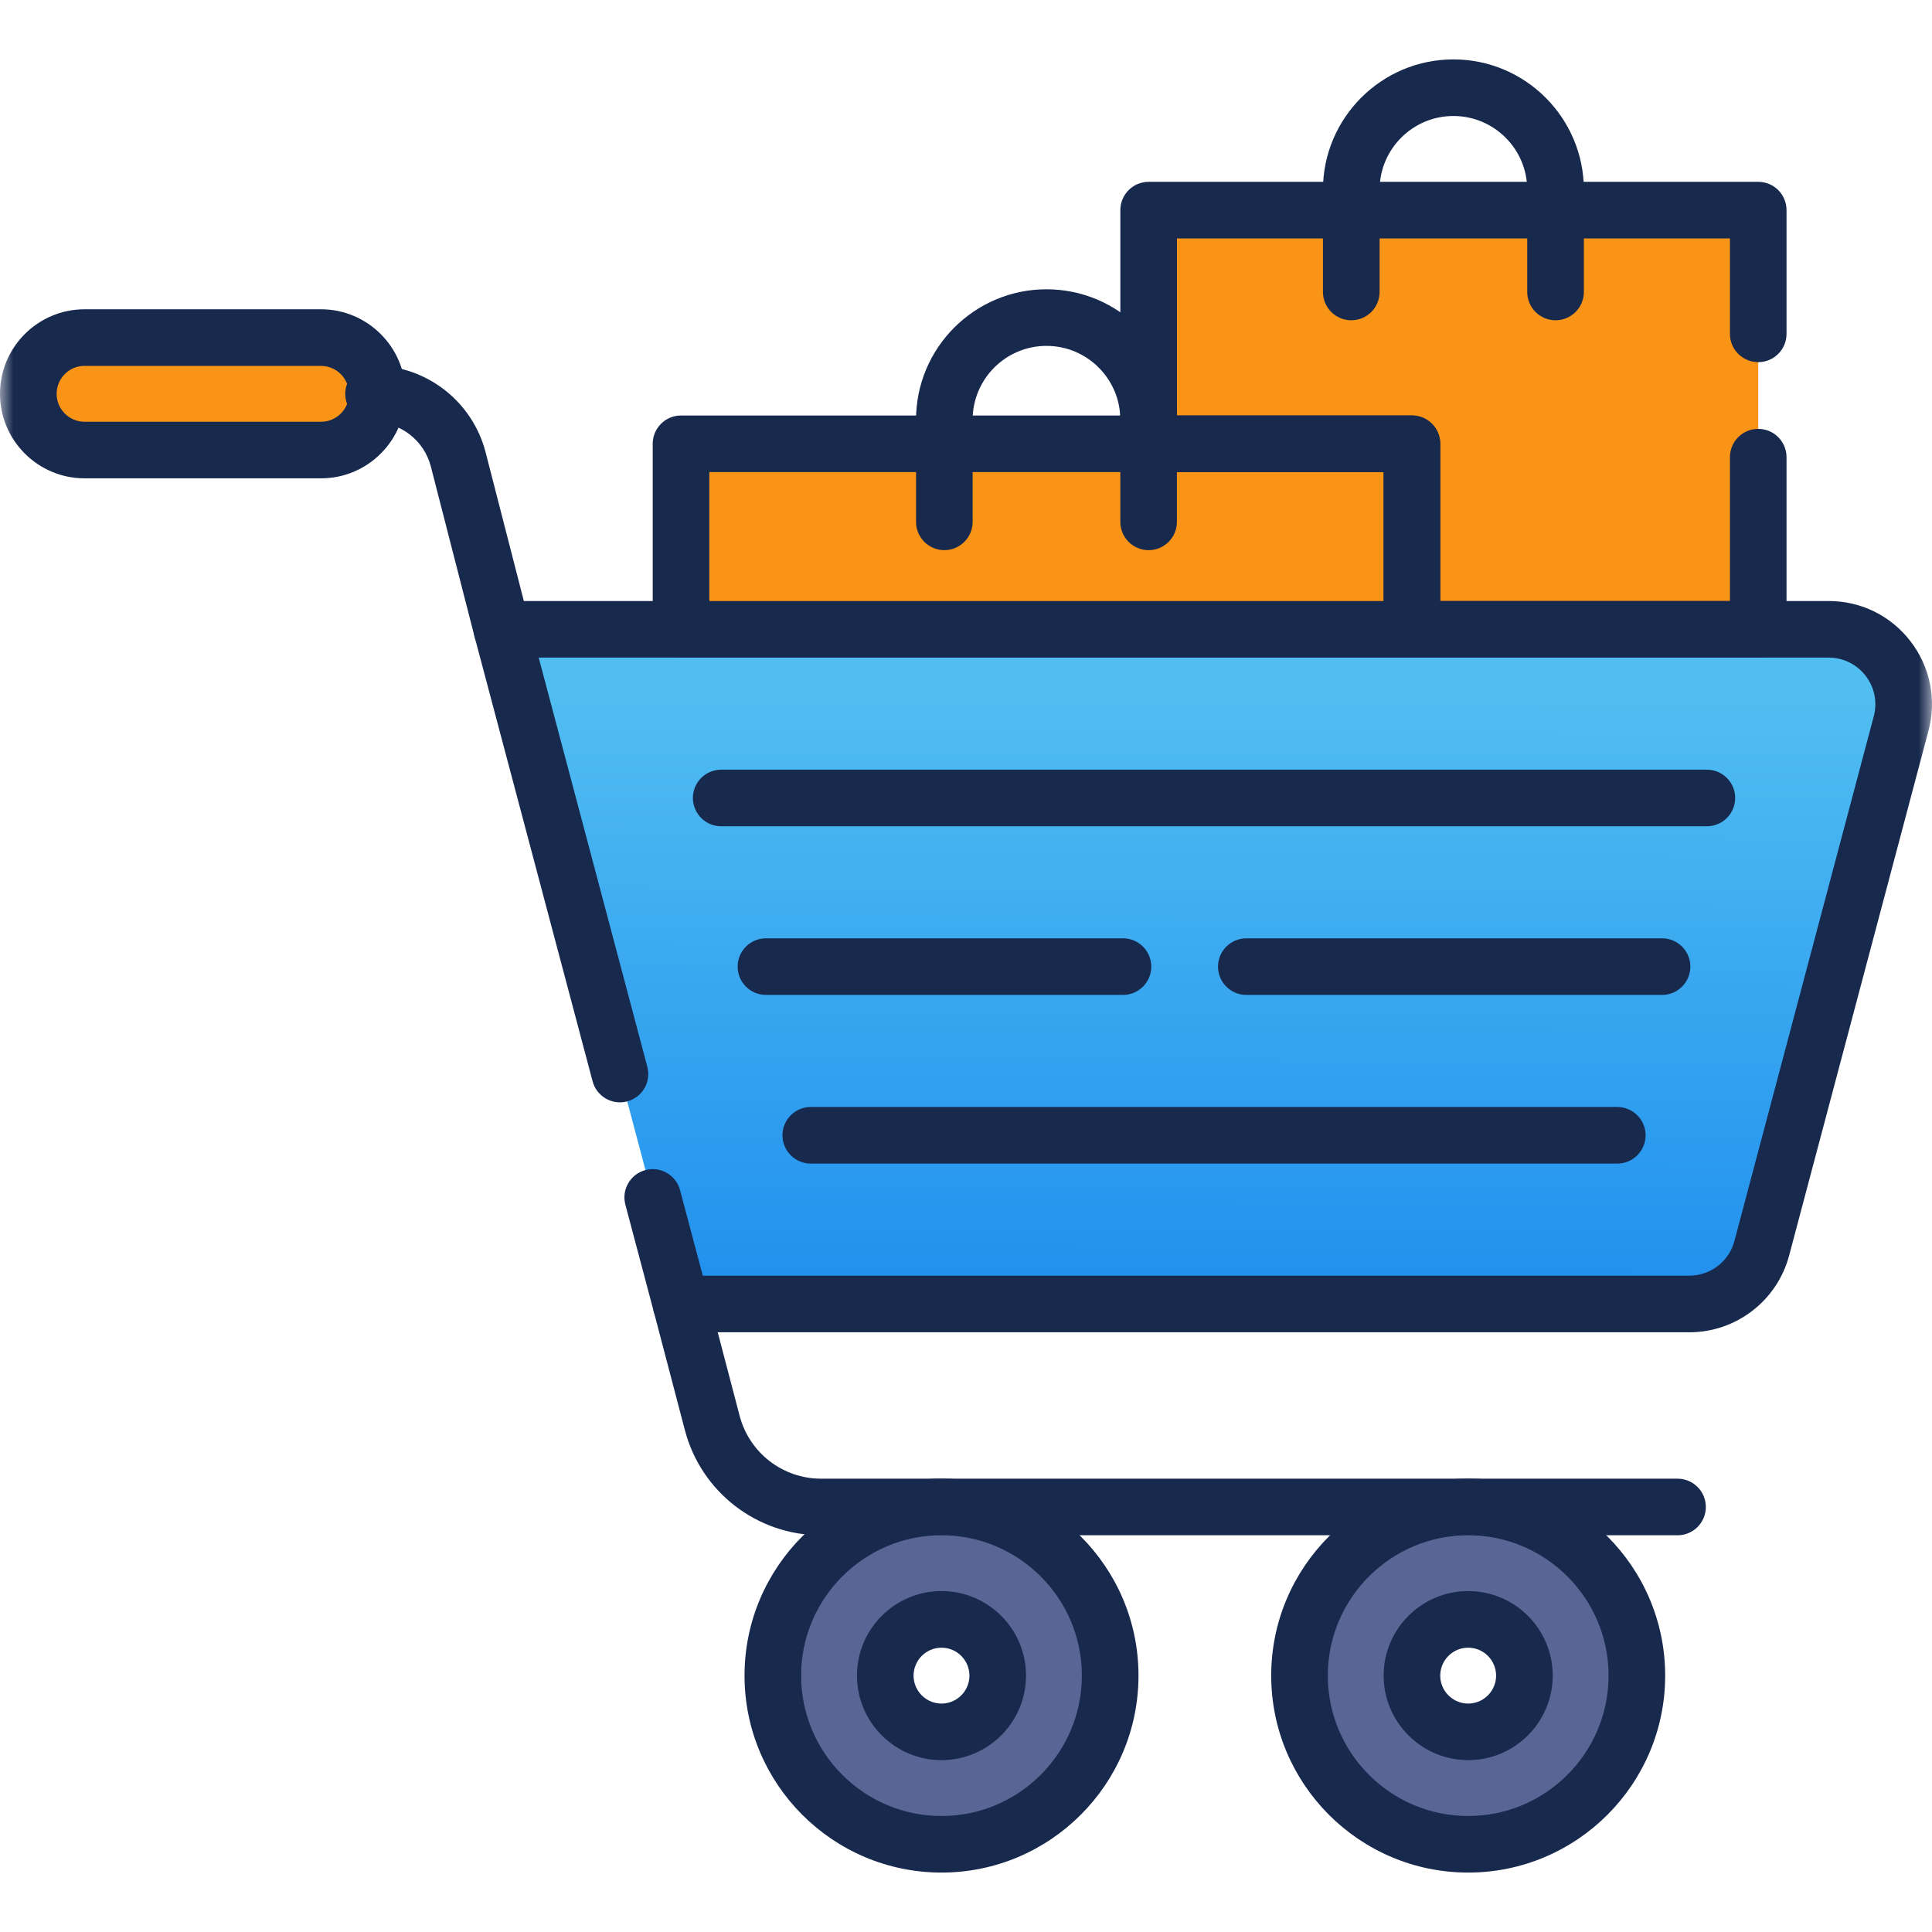
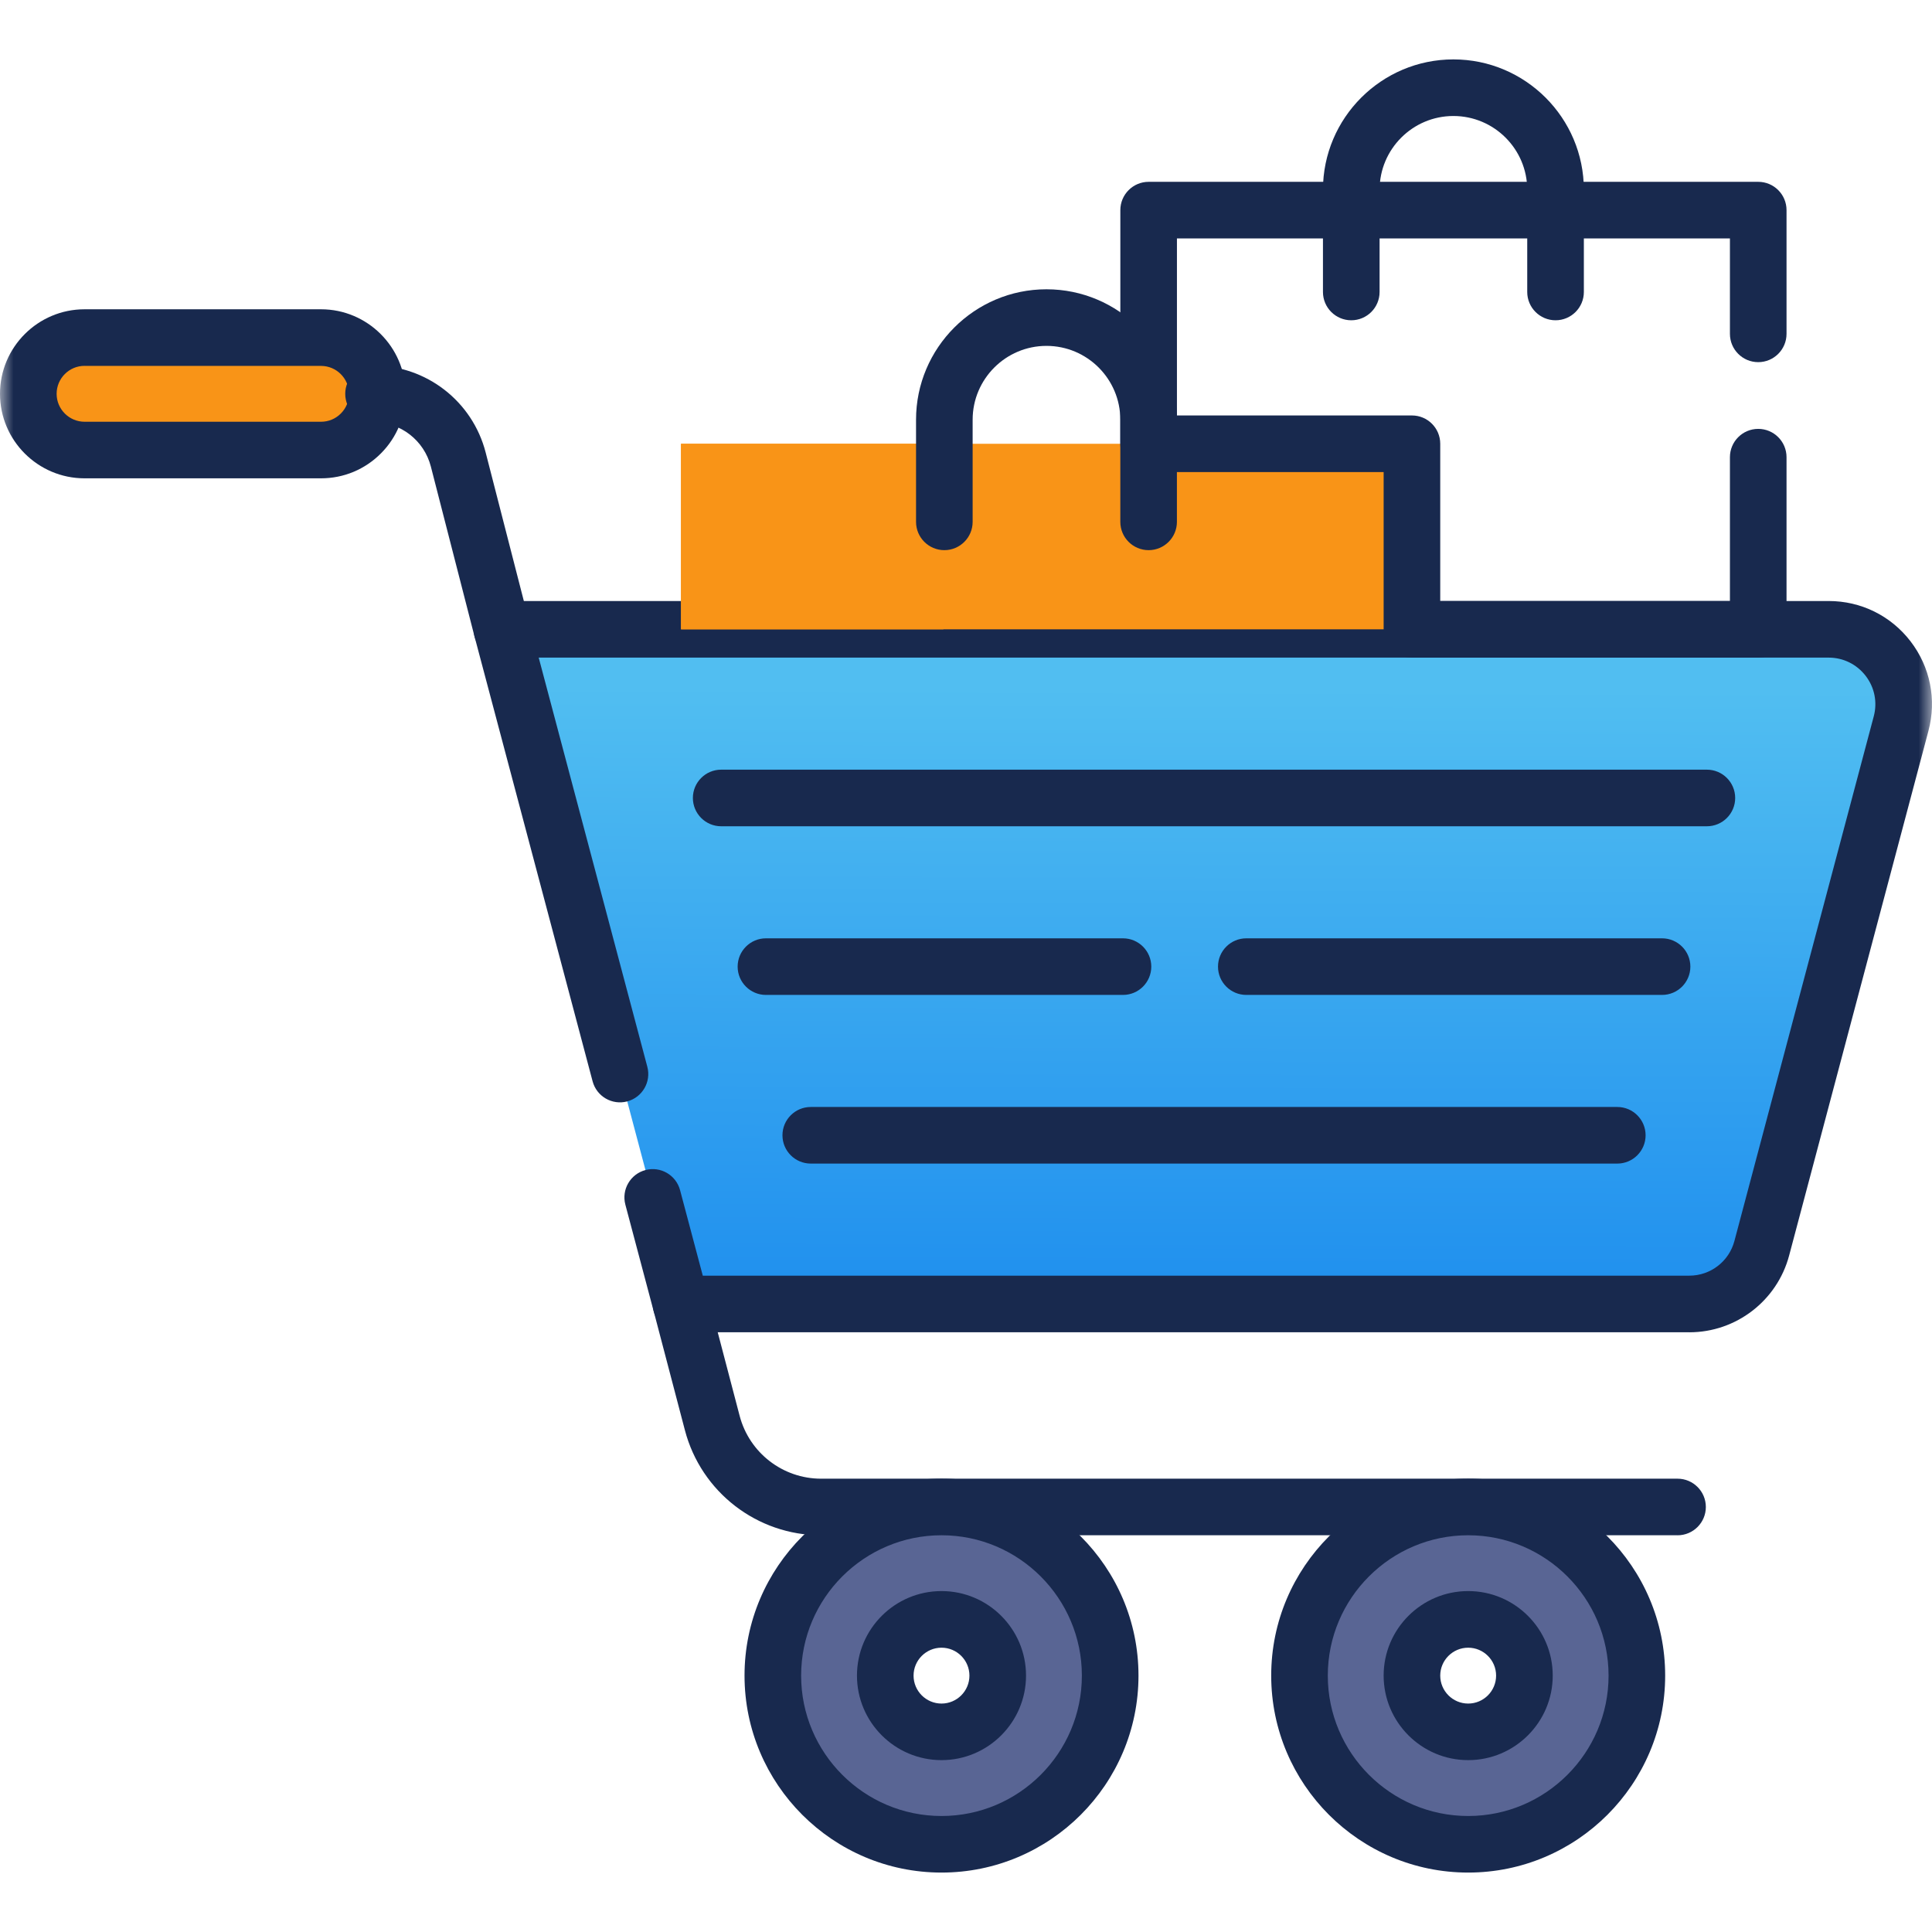
<svg xmlns="http://www.w3.org/2000/svg" width="71" height="71" viewBox="0 0 71 71" fill="none">
  <g clip-path="url(#clip0_83_2030)">
-     <path d="M64.614 7.722V23.127H51.888V16.308H42.211V7.722H64.614Z" fill="#F99417" />
    <mask id="mask0_83_2030" style="mask-type:luminance" maskUnits="userSpaceOnUse" x="0" y="0" width="71" height="71">
      <path d="M71 0H0V71H71V0Z" fill="white" />
    </mask>
    <g mask="url(#mask0_83_2030)">
      <path d="M11.799 16.538H3.106C1.965 16.538 1.04 15.613 1.04 14.471C1.04 13.329 1.965 12.404 3.106 12.404H11.798C12.933 12.404 13.855 13.32 13.865 14.455C13.873 15.602 12.945 16.537 11.798 16.537" fill="#F99417" />
      <path d="M11.799 17.578H3.106C1.394 17.578 0 16.184 0 14.472C0 12.76 1.394 11.366 3.106 11.366H11.798C13.499 11.366 14.891 12.749 14.904 14.448C14.91 15.282 14.59 16.067 14.002 16.659C13.414 17.251 12.631 17.578 11.797 17.578H11.799ZM3.107 13.445C2.541 13.445 2.081 13.906 2.081 14.472C2.081 15.038 2.542 15.499 3.107 15.499H11.799C12.075 15.499 12.334 15.39 12.527 15.195C12.722 14.999 12.827 14.74 12.825 14.465C12.82 13.903 12.36 13.447 11.798 13.447H3.106L3.107 13.445Z" fill="#18294E" />
      <path d="M62.083 47.919H25.027L18.444 23.126H67.203C69.011 23.126 70.329 24.84 69.865 26.588L64.745 45.872C64.425 47.079 63.332 47.919 62.083 47.919Z" fill="url(#paint0_linear_83_2030)" />
      <path d="M62.083 48.96H25.027C24.556 48.96 24.143 48.642 24.022 48.187L22.982 44.271C22.834 43.716 23.165 43.147 23.72 42.999C24.275 42.851 24.844 43.182 24.992 43.737L25.827 46.88H62.083C62.86 46.88 63.541 46.356 63.739 45.605L68.86 26.323C68.998 25.804 68.889 25.262 68.562 24.837C68.234 24.412 67.74 24.167 67.203 24.167H19.797L23.789 39.204C23.936 39.759 23.606 40.328 23.05 40.476C22.495 40.624 21.926 40.293 21.778 39.738L17.439 23.393C17.356 23.081 17.424 22.749 17.62 22.493C17.817 22.237 18.122 22.087 18.445 22.087H67.203C68.391 22.087 69.487 22.627 70.211 23.568C70.934 24.509 71.175 25.709 70.87 26.857L65.75 46.139C65.309 47.8 63.801 48.961 62.083 48.961V48.96Z" fill="#18294E" />
-       <path d="M59.435 42.761H29.795C29.221 42.761 28.755 42.295 28.755 41.721C28.755 41.147 29.221 40.681 29.795 40.681H59.435C60.009 40.681 60.475 41.147 60.475 41.721C60.475 42.295 60.009 42.761 59.435 42.761Z" fill="#18294E" />
+       <path d="M59.435 42.761H29.795C29.221 42.761 28.755 42.295 28.755 41.721C28.755 41.147 29.221 40.681 29.795 40.681H59.435C60.009 40.681 60.475 41.147 60.475 41.721C60.475 42.295 60.009 42.761 59.435 42.761" fill="#18294E" />
      <path d="M62.727 30.365H26.503C25.929 30.365 25.463 29.899 25.463 29.325C25.463 28.751 25.929 28.285 26.503 28.285H62.727C63.301 28.285 63.767 28.751 63.767 29.325C63.767 29.899 63.301 30.365 62.727 30.365Z" fill="#18294E" />
      <path d="M18.444 24.167C17.98 24.167 17.558 23.855 17.437 23.386L15.834 17.146C15.586 16.184 14.721 15.513 13.727 15.513C13.153 15.513 12.687 15.047 12.687 14.473C12.687 13.899 13.153 13.433 13.727 13.433C15.67 13.433 17.364 14.748 17.848 16.629L19.452 22.869C19.595 23.426 19.259 23.992 18.703 24.135C18.617 24.157 18.529 24.168 18.443 24.168L18.444 24.167Z" fill="#18294E" />
      <path d="M61.648 56.42H30.172C27.823 56.42 25.766 54.833 25.17 52.56L24.022 48.184C23.876 47.628 24.208 47.059 24.764 46.914C25.32 46.768 25.889 47.1 26.034 47.656L27.182 52.033C27.539 53.391 28.768 54.341 30.174 54.341H61.649C62.223 54.341 62.689 54.807 62.689 55.381C62.689 55.955 62.223 56.421 61.649 56.421L61.648 56.42Z" fill="#18294E" />
      <path d="M34.6 63.644C33.461 63.644 32.533 62.717 32.533 61.577C32.533 60.437 33.46 59.511 34.6 59.511C35.74 59.511 36.666 60.437 36.666 61.577C36.666 62.717 35.74 63.644 34.6 63.644ZM34.6 55.38C31.177 55.38 28.401 58.154 28.401 61.578C28.401 65.002 31.176 67.777 34.6 67.777C38.024 67.777 40.798 65.002 40.798 61.578C40.798 58.154 38.024 55.38 34.6 55.38Z" fill="#596594" />
      <path d="M34.6 68.816C30.608 68.816 27.361 65.569 27.361 61.577C27.361 57.586 30.608 54.339 34.6 54.339C38.592 54.339 41.839 57.586 41.839 61.577C41.839 65.569 38.592 68.816 34.6 68.816ZM34.6 56.42C31.755 56.42 29.441 58.734 29.441 61.578C29.441 64.423 31.755 66.737 34.6 66.737C37.444 66.737 39.758 64.423 39.758 61.578C39.758 58.734 37.444 56.42 34.6 56.42ZM34.6 64.684C32.887 64.684 31.493 63.29 31.493 61.577C31.493 59.864 32.887 58.471 34.6 58.471C36.313 58.471 37.706 59.864 37.706 61.577C37.706 63.29 36.313 64.684 34.6 64.684ZM34.6 60.552C34.034 60.552 33.573 61.013 33.573 61.578C33.573 62.144 34.034 62.605 34.6 62.605C35.166 62.605 35.626 62.144 35.626 61.578C35.626 61.013 35.166 60.552 34.6 60.552Z" fill="#18294E" />
      <path d="M53.955 63.644C52.816 63.644 51.888 62.717 51.888 61.577C51.888 60.437 52.815 59.511 53.955 59.511C55.095 59.511 56.021 60.437 56.021 61.577C56.021 62.717 55.095 63.644 53.955 63.644ZM53.955 55.38C50.532 55.38 47.756 58.154 47.756 61.578C47.756 65.002 50.531 67.777 53.955 67.777C57.379 67.777 60.154 65.002 60.154 61.578C60.154 58.154 57.379 55.38 53.955 55.38Z" fill="#596594" />
      <path d="M53.955 68.816C49.963 68.816 46.716 65.569 46.716 61.577C46.716 57.586 49.963 54.339 53.955 54.339C57.947 54.339 61.194 57.586 61.194 61.577C61.194 65.569 57.947 68.816 53.955 68.816ZM53.955 56.42C51.11 56.42 48.796 58.734 48.796 61.578C48.796 64.423 51.11 66.737 53.955 66.737C56.799 66.737 59.114 64.423 59.114 61.578C59.114 58.734 56.799 56.42 53.955 56.42ZM53.955 64.684C52.242 64.684 50.848 63.29 50.848 61.577C50.848 59.864 52.242 58.471 53.955 58.471C55.668 58.471 57.062 59.864 57.062 61.577C57.062 63.29 55.668 64.684 53.955 64.684ZM53.955 60.552C53.389 60.552 52.928 61.013 52.928 61.578C52.928 62.144 53.389 62.605 53.955 62.605C54.521 62.605 54.981 62.144 54.981 61.578C54.981 61.013 54.521 60.552 53.955 60.552Z" fill="#18294E" />
      <path d="M51.888 23.127H25.027V16.309H51.888V23.127Z" fill="#F99417" />
      <path d="M34.669 23.127H25.027V16.308H34.669V23.127Z" fill="#F99417" />
-       <path d="M51.888 24.167H25.027C24.453 24.167 23.987 23.701 23.987 23.127V16.309C23.987 15.735 24.453 15.269 25.027 15.269H51.888C52.462 15.269 52.928 15.735 52.928 16.309V23.127C52.928 23.701 52.462 24.167 51.888 24.167ZM26.067 22.087H50.848V17.349H26.067V22.087Z" fill="#18294E" />
      <path d="M57.166 11.77C56.591 11.77 56.125 11.304 56.125 10.73V6.976C56.125 5.48 54.909 4.263 53.412 4.263C51.915 4.263 50.699 5.48 50.699 6.976V10.73C50.699 11.304 50.233 11.77 49.658 11.77C49.084 11.77 48.618 11.304 48.618 10.73V6.976C48.618 4.334 50.768 2.183 53.412 2.183C56.056 2.183 58.206 4.334 58.206 6.976V10.73C58.206 11.304 57.74 11.77 57.166 11.77Z" fill="#18294E" />
      <path d="M42.211 20.218C41.637 20.218 41.171 19.752 41.171 19.178V15.425C41.171 13.928 39.954 12.711 38.457 12.711C36.961 12.711 35.744 13.928 35.744 15.425V19.178C35.744 19.752 35.278 20.218 34.704 20.218C34.13 20.218 33.664 19.752 33.664 19.178V15.425C33.664 12.782 35.814 10.631 38.457 10.631C41.101 10.631 43.251 12.782 43.251 15.425V19.178C43.251 19.752 42.785 20.218 42.211 20.218Z" fill="#18294E" />
      <path d="M41.269 36.563H28.148C27.574 36.563 27.108 36.097 27.108 35.523C27.108 34.949 27.574 34.483 28.148 34.483H41.269C41.843 34.483 42.309 34.949 42.309 35.523C42.309 36.097 41.843 36.563 41.269 36.563Z" fill="#18294E" />
      <path d="M61.08 36.563H45.801C45.227 36.563 44.761 36.097 44.761 35.523C44.761 34.949 45.227 34.483 45.801 34.483H61.08C61.654 34.483 62.12 34.949 62.12 35.523C62.12 36.097 61.654 36.563 61.08 36.563Z" fill="#18294E" />
      <path d="M64.614 24.167H51.888C51.314 24.167 50.848 23.701 50.848 23.127V17.348H42.212C41.638 17.348 41.172 16.882 41.172 16.308V7.722C41.172 7.148 41.638 6.682 42.212 6.682H64.614C65.188 6.682 65.654 7.148 65.654 7.722V12.269C65.654 12.843 65.188 13.309 64.614 13.309C64.04 13.309 63.574 12.843 63.574 12.269V8.762H43.252V15.268H51.888C52.462 15.268 52.928 15.733 52.928 16.308V22.087H63.574V16.801C63.574 16.227 64.04 15.761 64.614 15.761C65.188 15.761 65.654 16.227 65.654 16.801V23.127C65.654 23.701 65.188 24.167 64.614 24.167Z" fill="#18294E" />
    </g>
  </g>
  <defs>
    <linearGradient id="paint0_linear_83_2030" x1="44.478" y1="25.259" x2="44.414" y2="47.92" gradientUnits="userSpaceOnUse">
      <stop stop-color="#51BEF1" />
      <stop offset="1" stop-color="#1F8FEE" />
    </linearGradient>
    <clipPath id="clip0_83_2030">
      <rect width="71" height="71" fill="white" />
    </clipPath>
  </defs>
</svg>